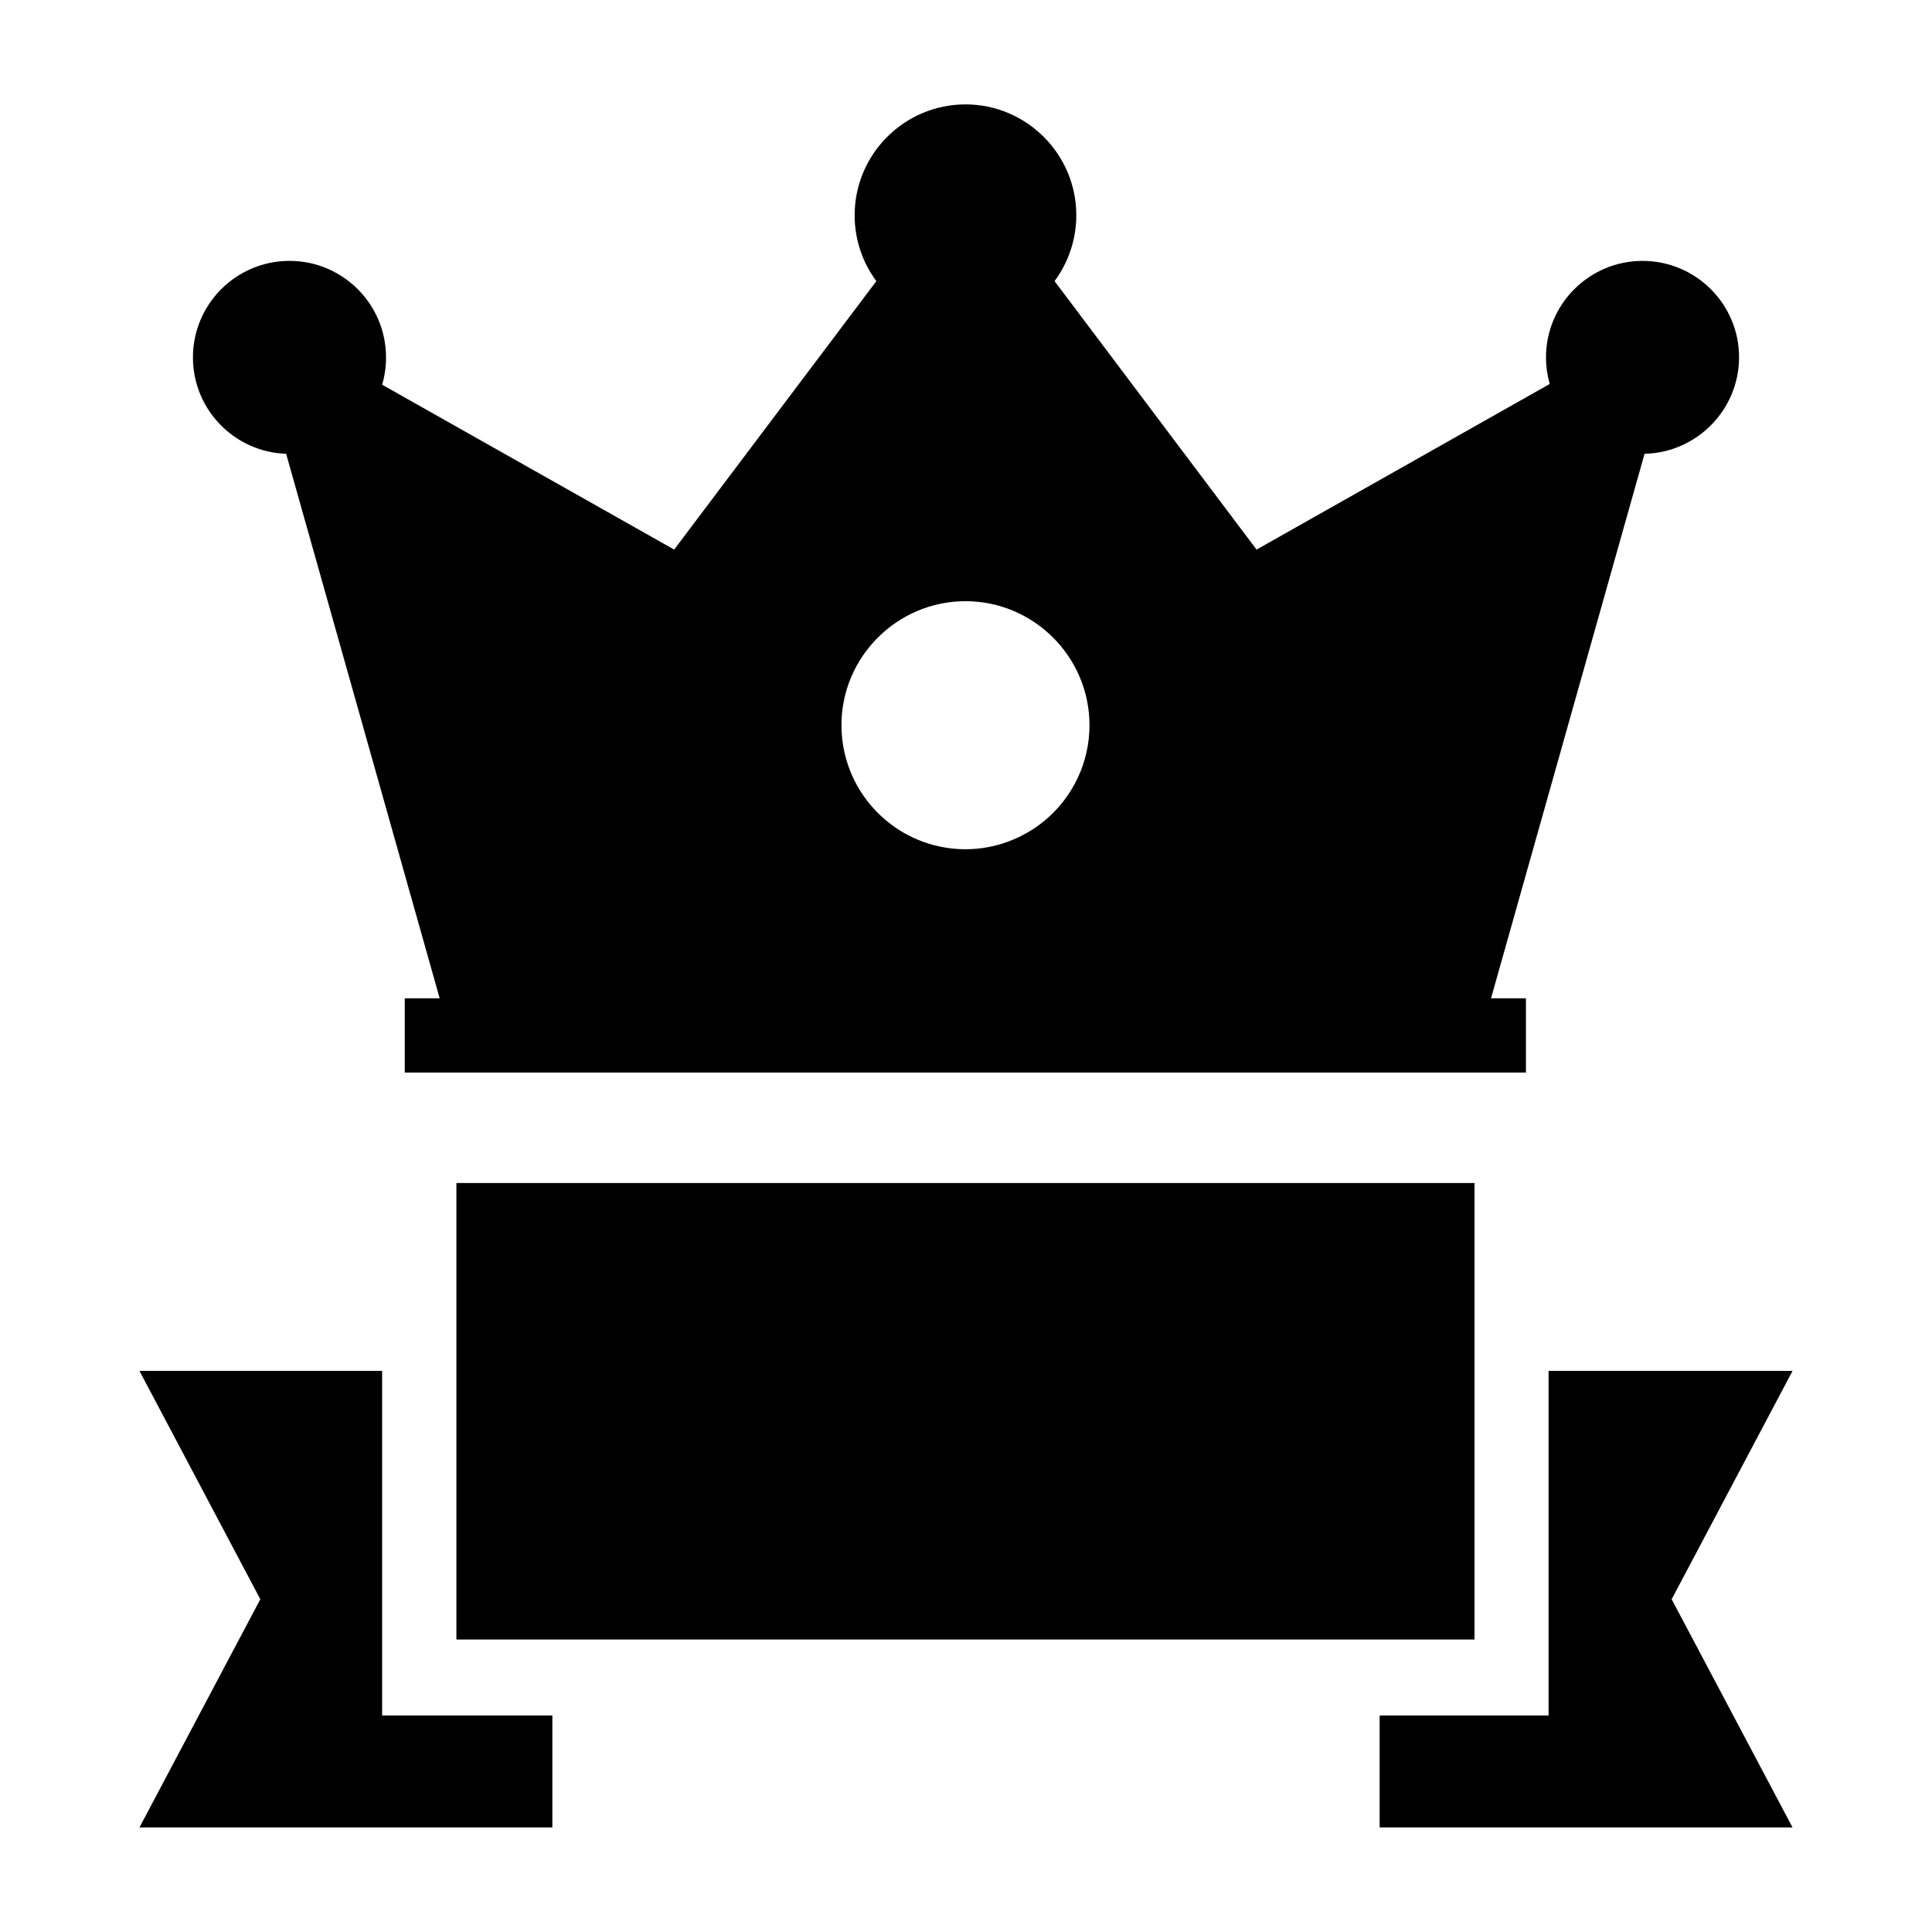
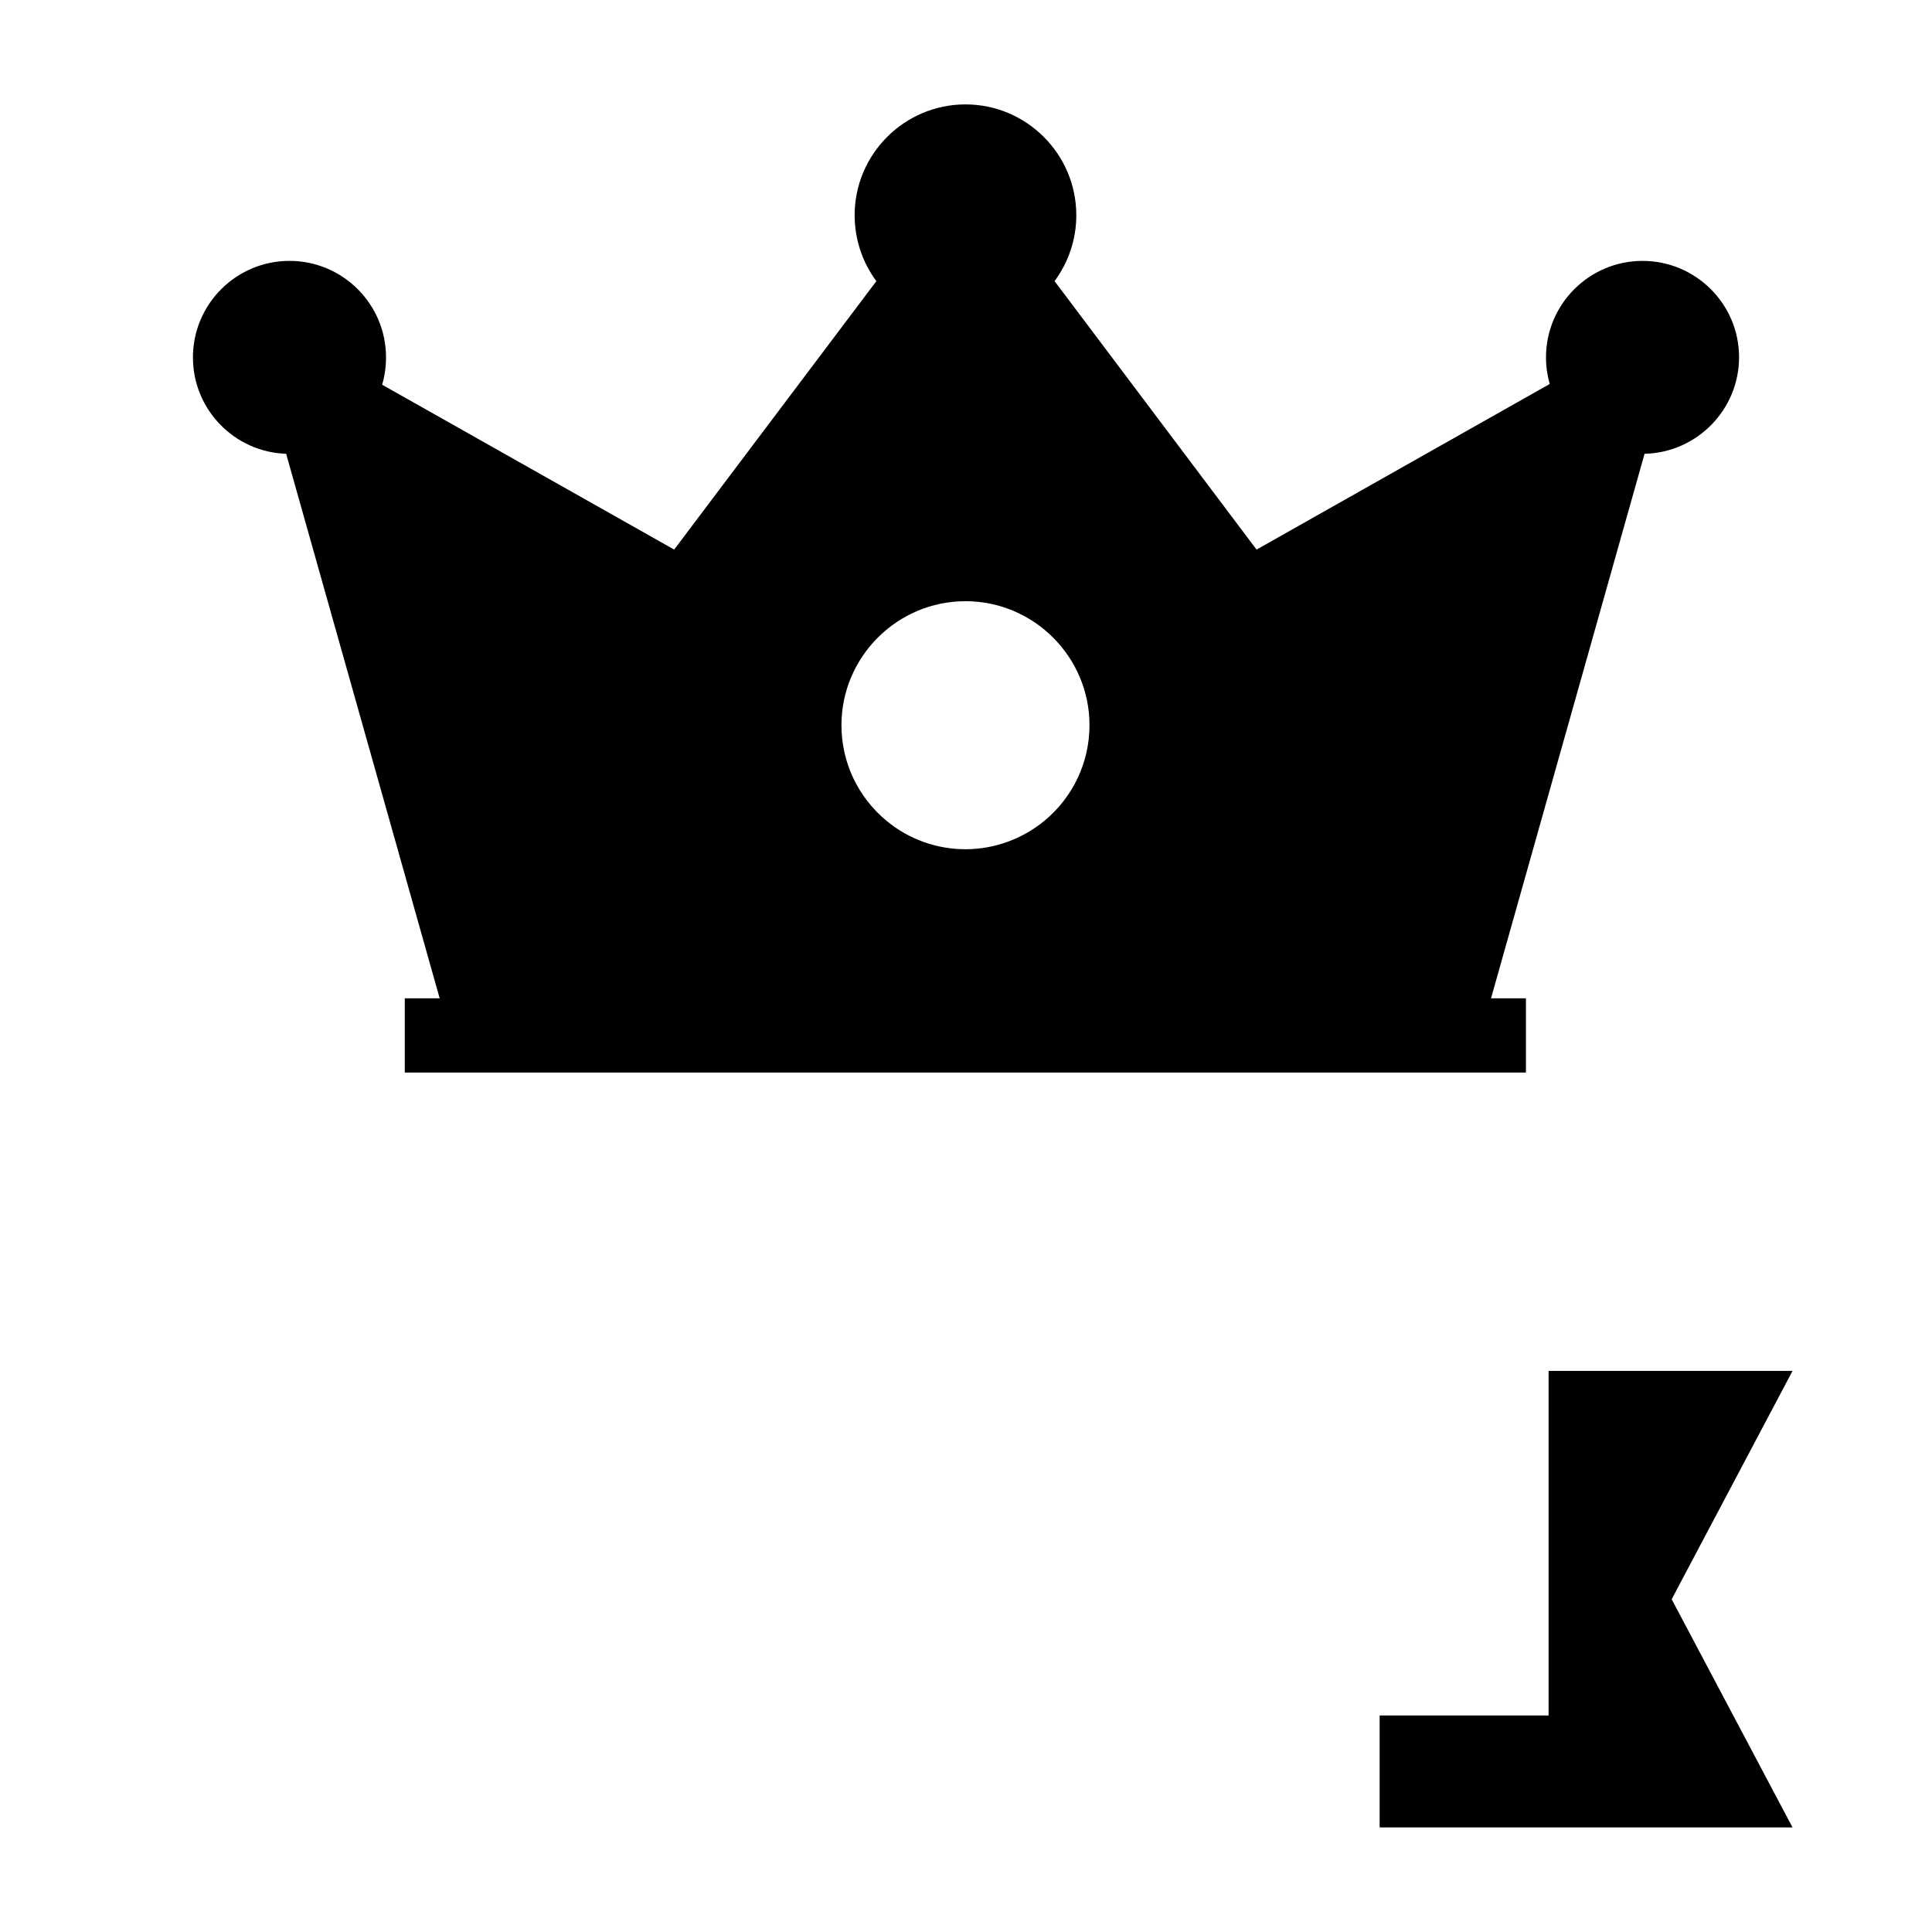
<svg xmlns="http://www.w3.org/2000/svg" fill="#000000" width="800px" height="800px" version="1.1" viewBox="144 144 512 512">
  <g>
    <path d="m579.29 213.14c-14.121 0-25.586 11.465-25.586 25.586 0 2.41 0.344 4.773 0.984 7.035l-77.688 43.887-53.527-71.145c3.691-5.019 5.758-11.07 5.758-17.465 0-16.188-13.188-29.371-29.371-29.371-16.188 0-29.371 13.188-29.371 29.371 0 6.394 2.066 12.496 5.758 17.465l-53.586 71.141-77.391-43.691c0.688-2.312 1.031-4.773 1.031-7.231 0-14.121-11.465-25.586-25.586-25.586-14.121 0-25.586 11.465-25.586 25.586 0 13.824 11.02 25.094 24.699 25.535l40.688 144.3h-9.25v19.68h297.12v-19.68h-9.25l40.688-144.3c13.824-0.297 25.043-11.66 25.043-25.586 0.004-14.066-11.457-25.531-25.578-25.531zm-158.52 148.39c-5.856 4.82-13.285 7.527-20.91 7.527s-15.055-2.656-20.91-7.527c-7.578-6.25-11.957-15.5-11.957-25.34 0-18.105 14.762-32.867 32.867-32.867 18.105 0 32.867 14.762 32.867 32.867-0.004 9.844-4.383 19.094-11.957 25.34z" />
-     <path d="m264.95 457.51h269.81v120.98h-269.81z" />
-     <path d="m290.38 598.62v29.668h-109.42l32.027-60.469-32.027-60.516h64.305v91.316z" />
    <path d="m587.01 567.82 32.031 60.469h-109.42v-29.668h44.77v-91.316h64.652z" />
  </g>
</svg>